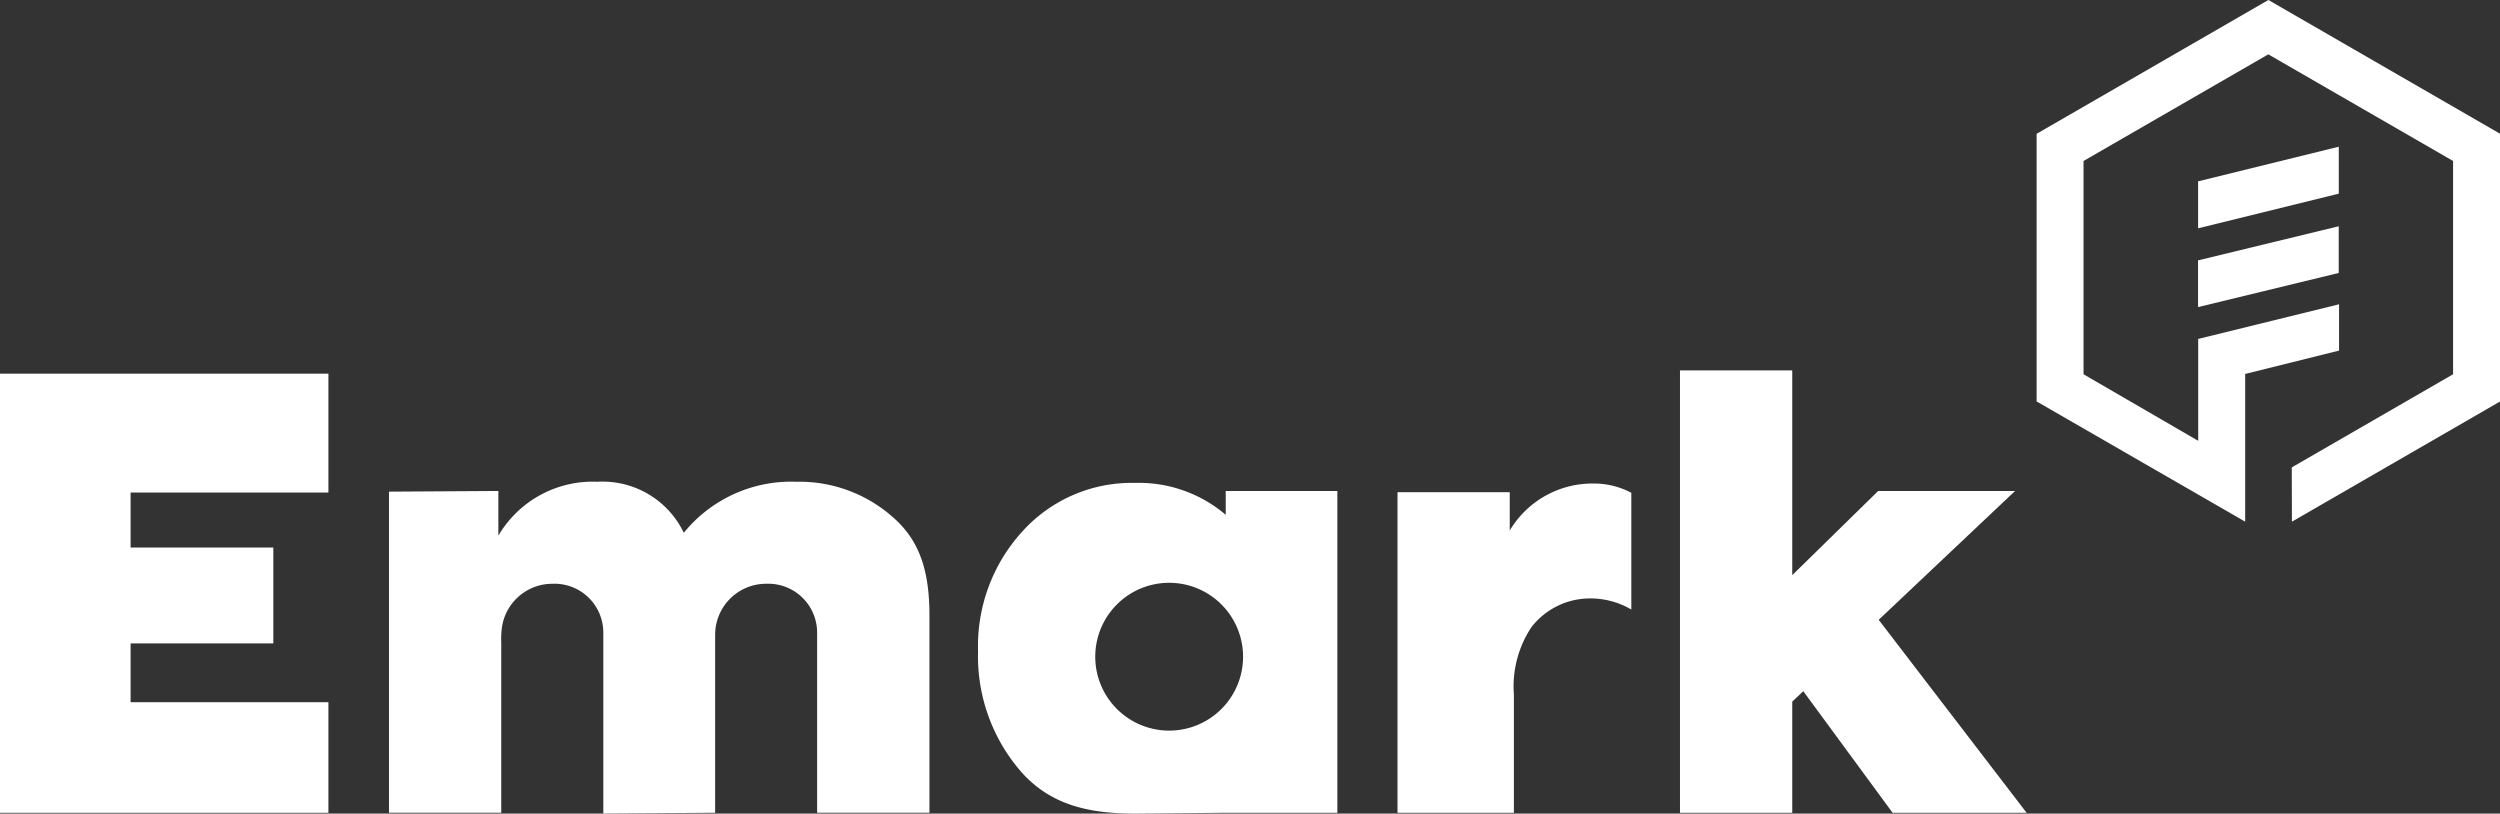
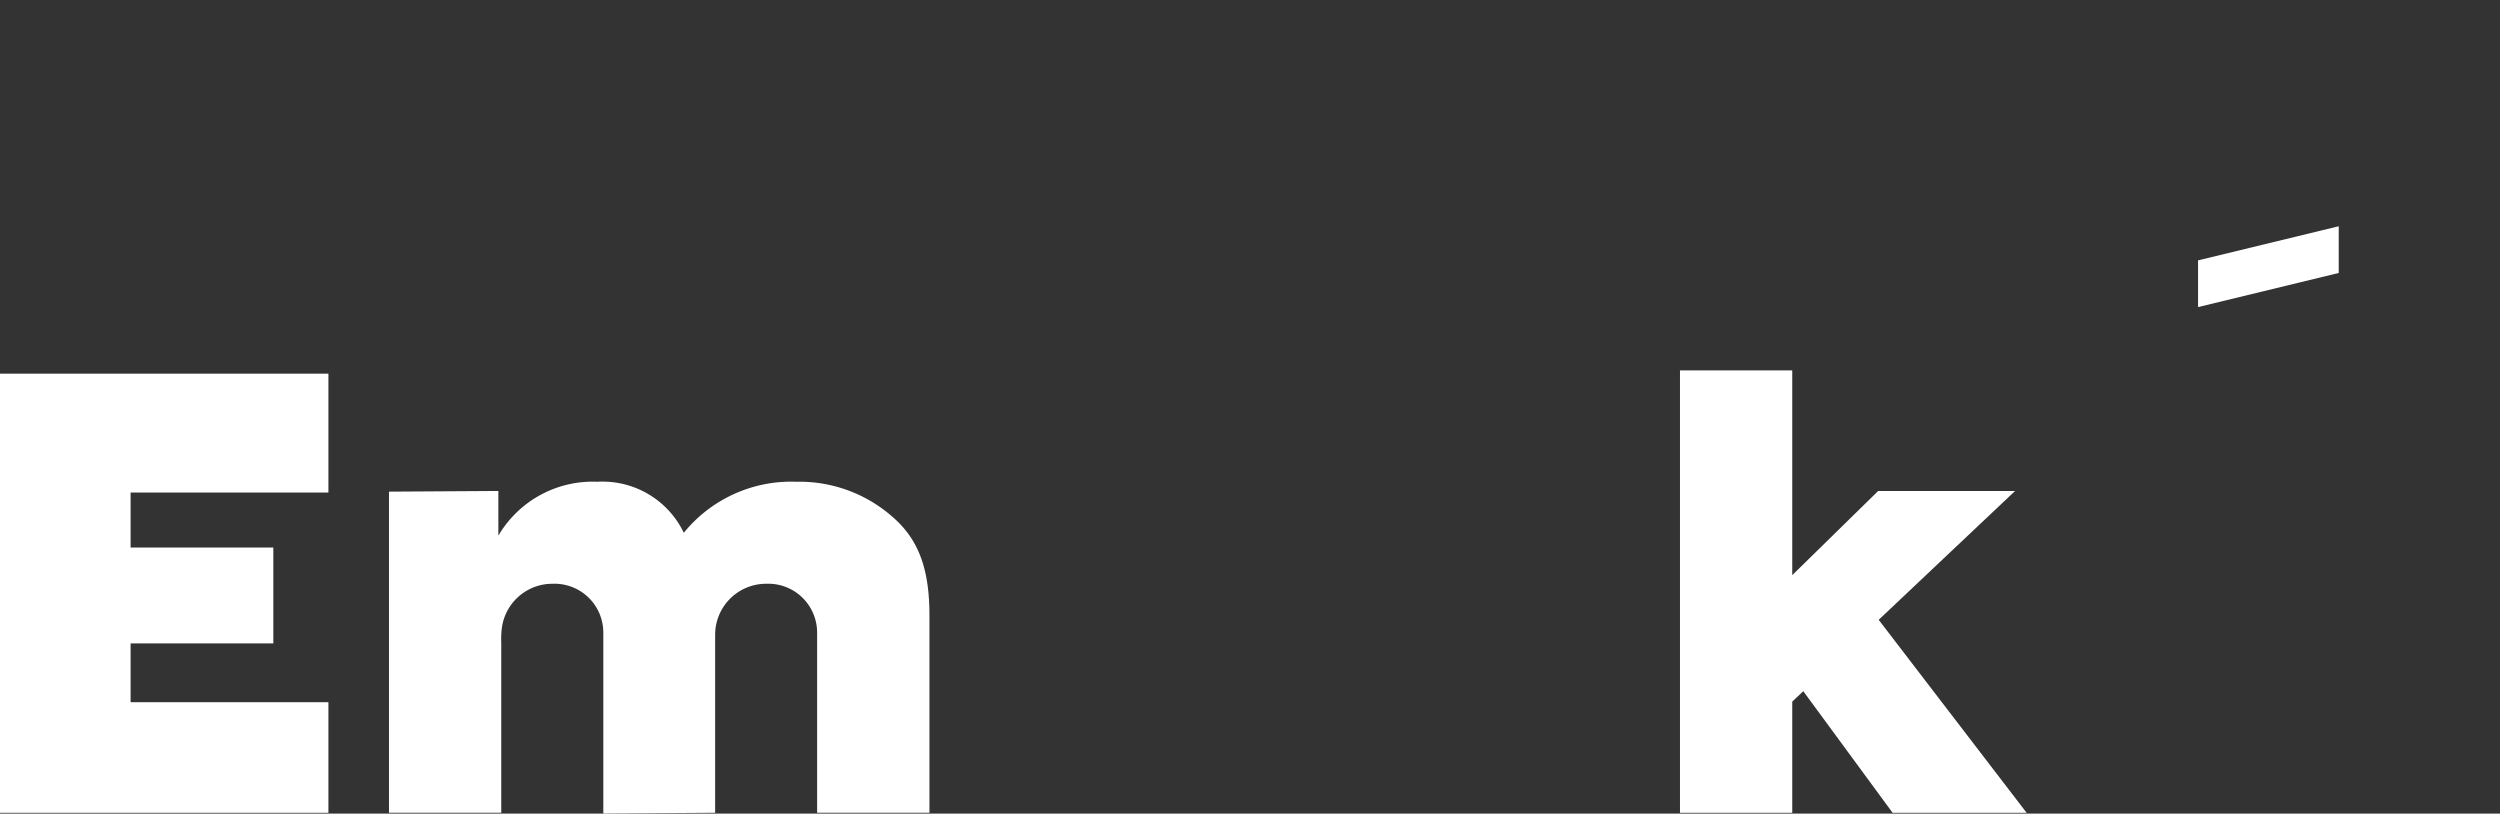
<svg xmlns="http://www.w3.org/2000/svg" width="129.89" height="42.273" viewBox="0 0 129.89 42.273">
  <rect x="0" y="0" width="129.89" height="42.273" fill="#333333" stroke="none" />
  <g id="Group_1984" data-name="Group 1984" transform="translate(-485)">
    <g id="Group_1984-2" data-name="Group 1984" transform="translate(485 19.243)">
      <g id="Group_1753" data-name="Group 1753" transform="translate(0 0)">
        <path id="Path_1997" data-name="Path 1997" d="M1386.01,832.067V809.25h17.063v6.176h-10.278v2.86h7.416v4.979h-7.416v3.055h10.278v5.747Z" transform="translate(-1386.01 -809.08)" fill="#fff" />
-         <path id="Path_1998" data-name="Path 1998" d="M1843.177,862.3V845.643h5.831v1.989a5,5,0,0,1,4.371-2.441,4.131,4.131,0,0,1,1.946.482l0,6.065a4.211,4.211,0,0,0-2.25-.576,3.849,3.849,0,0,0-2.946,1.5,5.575,5.575,0,0,0-.905,3.5V862.3Z" transform="translate(-1770.568 -839.312)" fill="#fff" />
        <path id="Path_1999" data-name="Path 1999" d="M1946.628,831.166l-4.642-6.32-.573.542v5.777h-5.833V808.178h5.833v10.64l4.461-4.371h7.113l-7.083,6.691,7.686,10.027Z" transform="translate(-1848.295 -808.178)" fill="#fff" />
-         <path id="Path_2000" data-name="Path 2000" d="M1718.818,845.416v1.236a6.952,6.952,0,0,0-4.7-1.658,7.656,7.656,0,0,0-5.847,2.5,8.832,8.832,0,0,0-2.321,6.239,9.138,9.138,0,0,0,2.291,6.33c1.537,1.688,3.5,2.112,5.877,2.112l4.7-.042h5.8V845.416Zm-2.939,12.448a3.84,3.84,0,1,1,3.84-3.84A3.84,3.84,0,0,1,1715.879,857.864Z" transform="translate(-1655.134 -839.147)" fill="#fff" />
        <path id="Path_2001" data-name="Path 2001" d="M1539.374,846.39a7.317,7.317,0,0,0-4.943-1.778,7.187,7.187,0,0,0-5.848,2.652,4.683,4.683,0,0,0-4.491-2.652,5.686,5.686,0,0,0-5.144,2.8v-2.321l-5.683.035v16.684h5.833v-8.84a4.46,4.46,0,0,1,.016-.621,2.648,2.648,0,0,1,2.638-2.437,2.539,2.539,0,0,1,2.649,2.516c0,.1,0,9.422,0,9.422l5.81-.04s0-9.184,0-9.249a2.649,2.649,0,0,1,2.649-2.649,2.539,2.539,0,0,1,2.649,2.516c0,.013,0,9.382,0,9.382h5.836V851.544C1541.344,849.092,1540.761,847.566,1539.374,846.39Z" transform="translate(-1493.055 -838.825)" fill="#fff" />
      </g>
    </g>
    <g id="Group_1985" data-name="Group 1985" transform="translate(590.806)">
-       <path id="Path_2002" data-name="Path 2002" d="M2105.1,739.275v-2.44l7.309-1.8v2.44Z" transform="translate(-2096.701 -727.413)" fill="#fff" />
-       <path id="Path_2003" data-name="Path 2003" d="M2060.594,704.63v5.294l-5.958-3.458V695.385l9.6-5.541,9.6,5.541v11.081l-8.381,4.839.008,2.82,10.82-6.247V693.973l-12.042-6.953-12.042,6.953v13.905l10.835,6.247V706.45l4.878-1.214v-2.405Z" transform="translate(-2052.19 -687.021)" fill="#fff" />
      <path id="Path_2004" data-name="Path 2004" d="M2105.053,762.8v2.427l7.309-1.773v-2.427Z" transform="translate(-2096.657 -749.272)" fill="#fff" />
    </g>
  </g>
</svg>